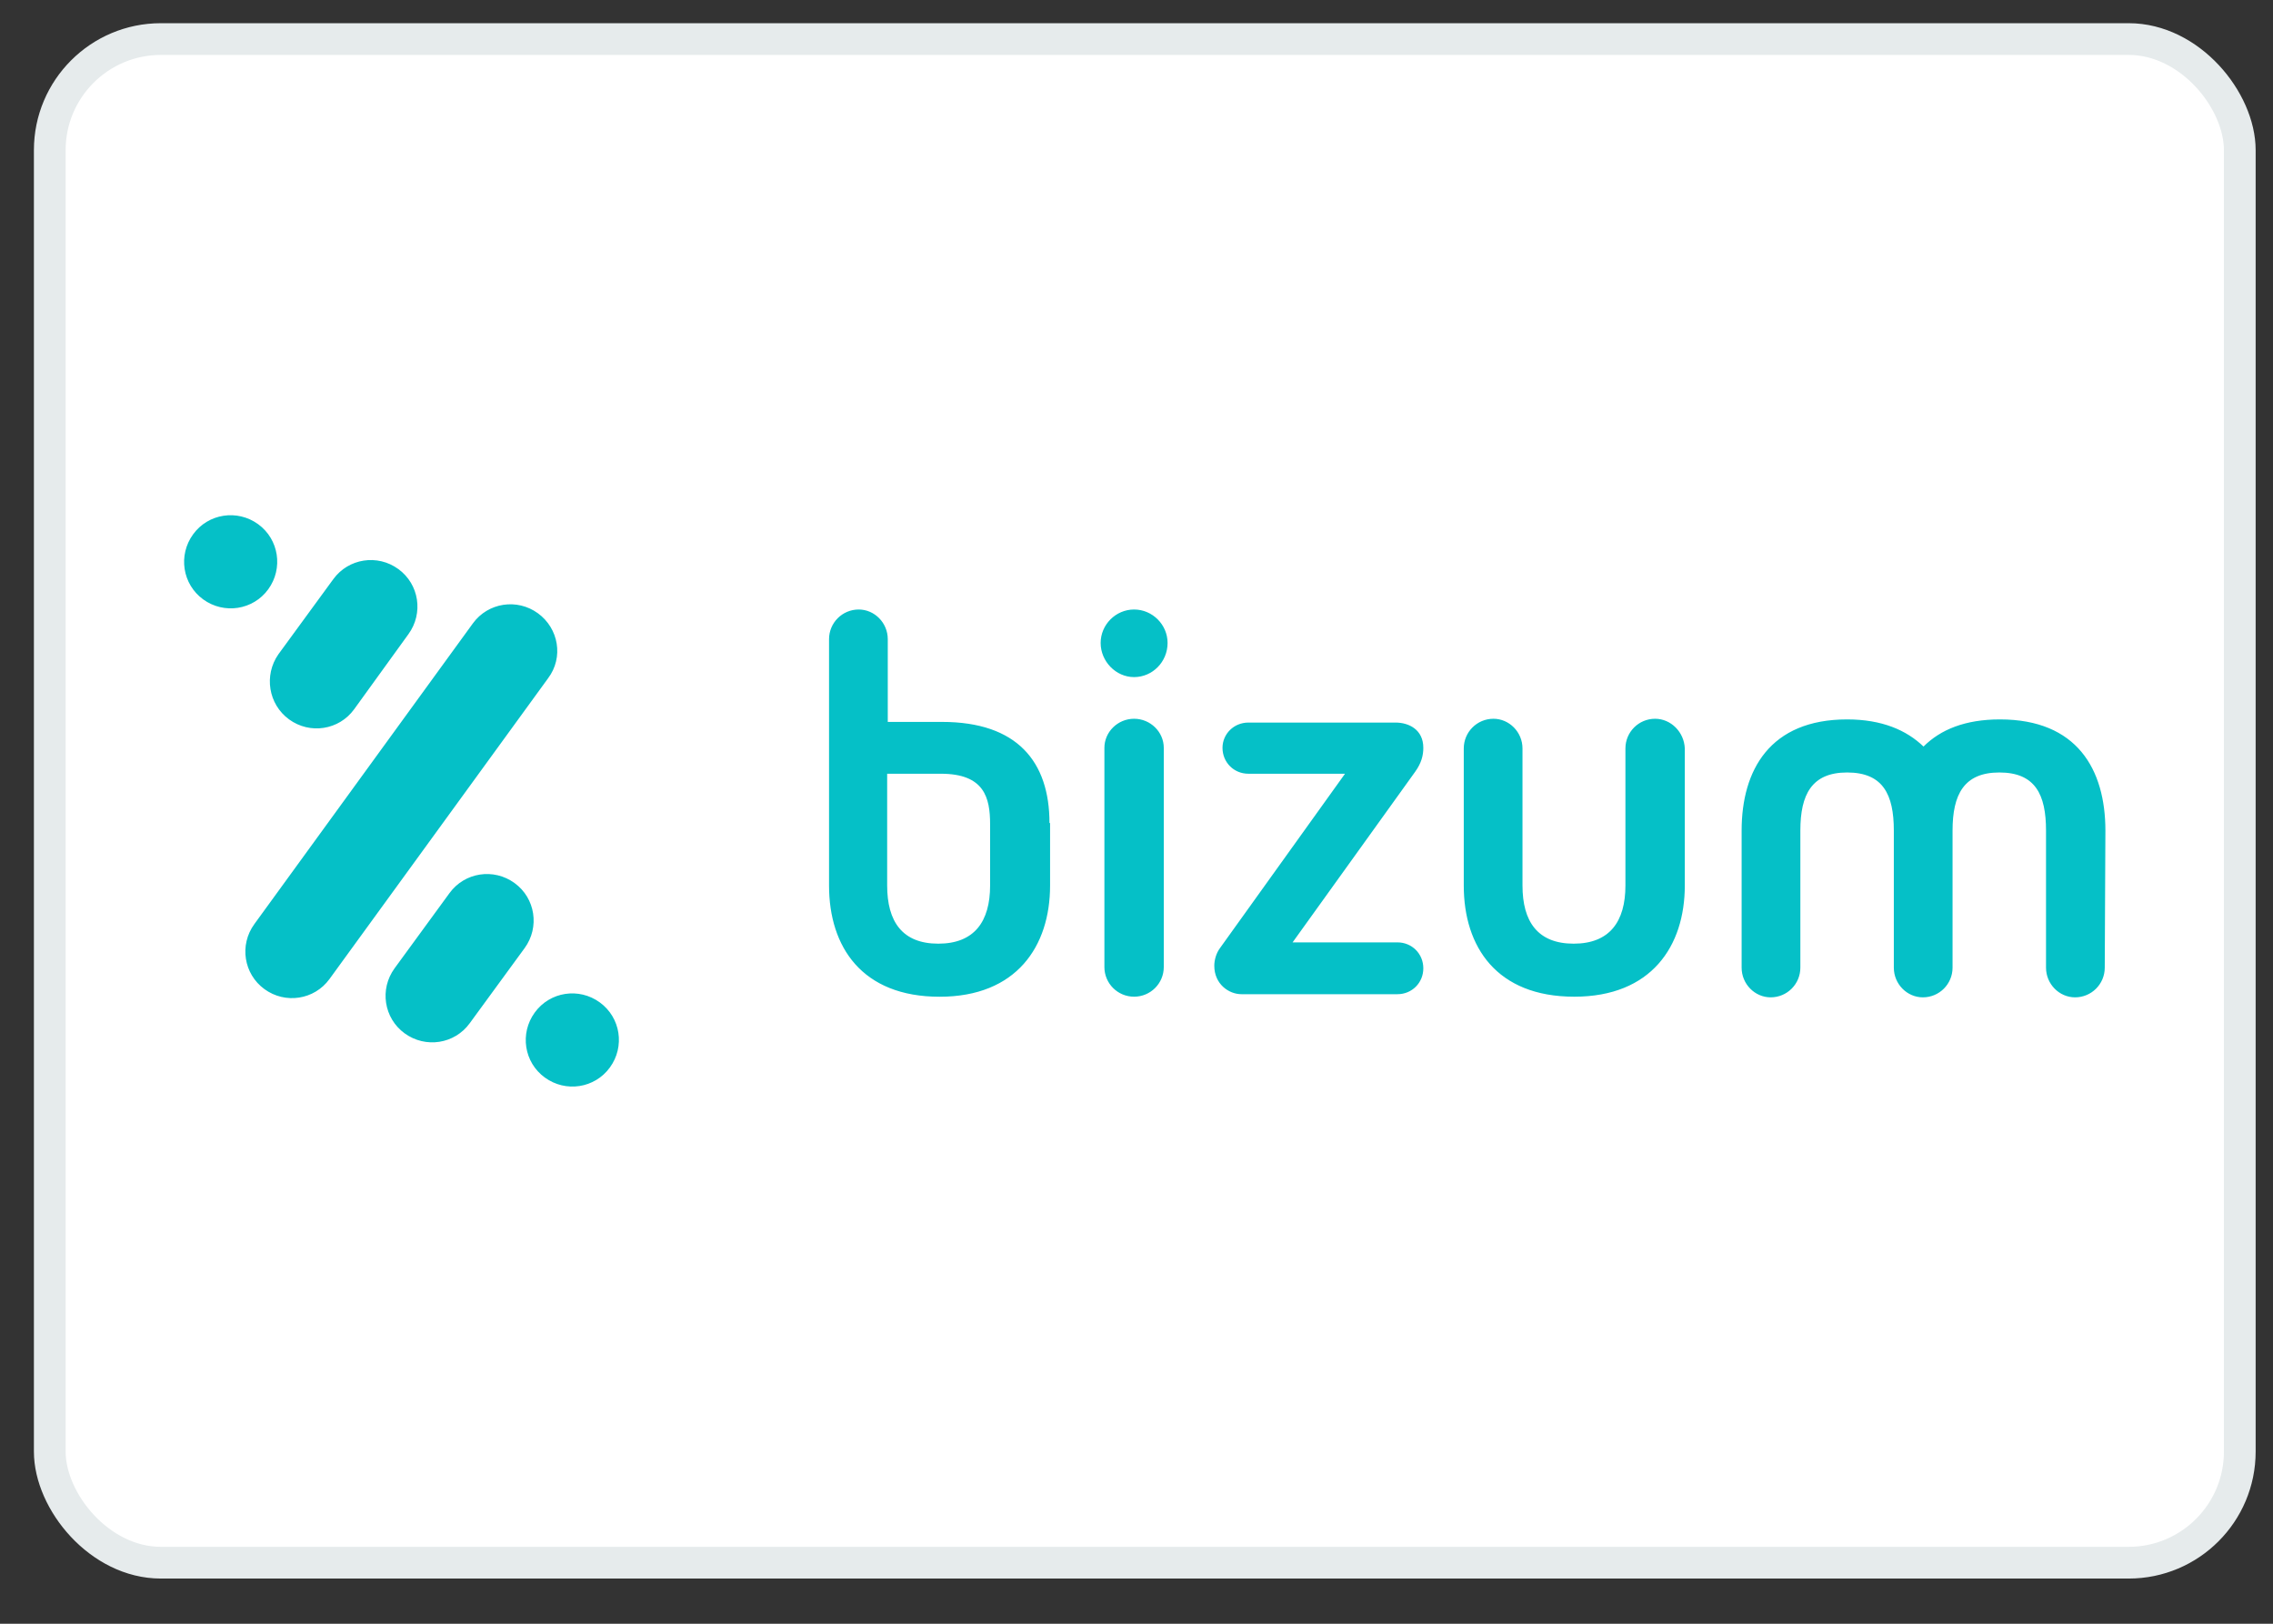
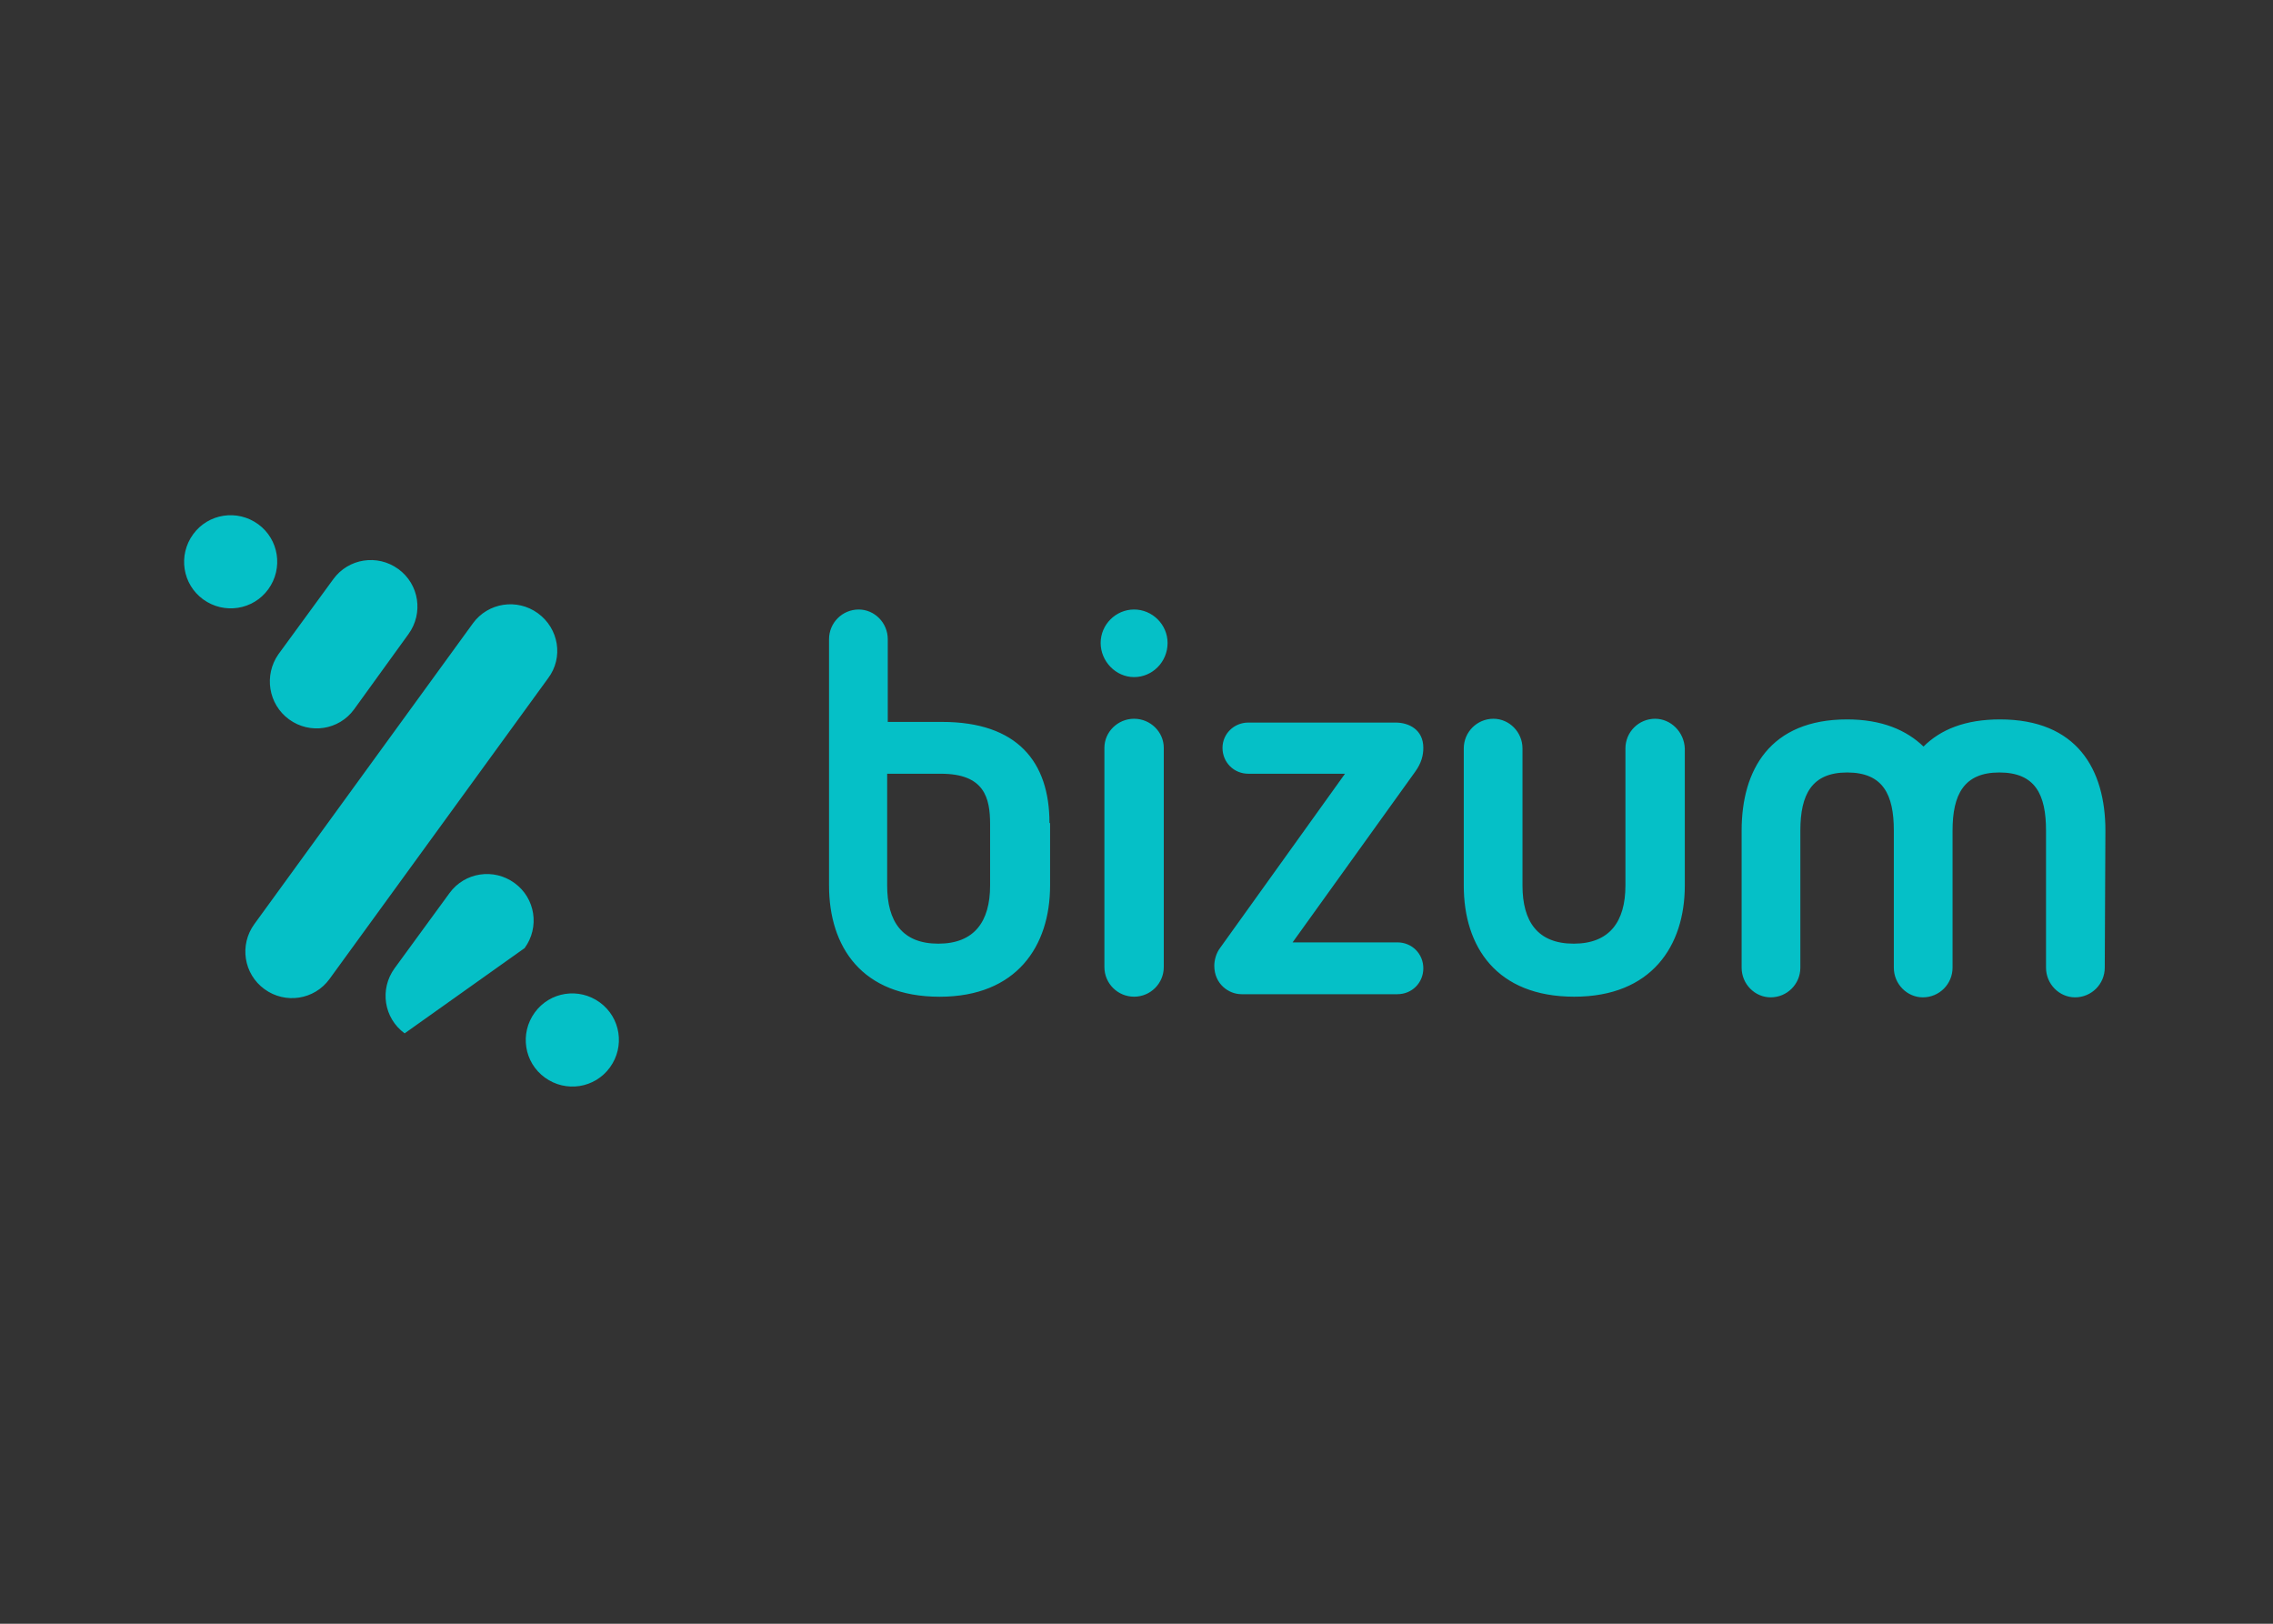
<svg xmlns="http://www.w3.org/2000/svg" width="49" height="35" viewBox="0 0 49 35" fill="none">
  <rect x="0" y="0" width="49" height="35" fill="#333333" stroke="none" />
-   <rect x="1.073" y="0.842" width="47.211" height="32.842" rx="2.395" fill="white" stroke="#E6EBEC" stroke-width="0.684" />
-   <path fill-rule="evenodd" clip-rule="evenodd" d="M24.448 15.493C24.094 15.493 23.808 15.779 23.808 16.119V20.845C23.808 21.198 24.094 21.484 24.448 21.484C24.802 21.484 25.088 21.198 25.088 20.845V16.119C25.088 15.779 24.802 15.493 24.448 15.493ZM24.448 13.138C24.053 13.138 23.727 13.464 23.727 13.859C23.727 14.254 24.053 14.595 24.448 14.595C24.843 14.595 25.17 14.268 25.17 13.859C25.17 13.464 24.843 13.138 24.448 13.138ZM30.683 16.12C30.683 15.725 30.37 15.575 30.084 15.575H26.912C26.599 15.575 26.354 15.82 26.354 16.12C26.354 16.433 26.599 16.678 26.912 16.678H28.995L26.3 20.436C26.218 20.545 26.177 20.695 26.177 20.817C26.177 21.212 26.49 21.43 26.762 21.43H30.125C30.438 21.43 30.683 21.185 30.683 20.872C30.683 20.558 30.438 20.313 30.125 20.313H27.865L30.506 16.637C30.643 16.446 30.683 16.283 30.683 16.12ZM21.344 19.088C21.344 19.864 21.004 20.341 20.227 20.341C19.451 20.341 19.125 19.864 19.125 19.088V16.678H20.282C21.221 16.678 21.344 17.195 21.344 17.767V19.088ZM22.624 17.74C22.624 16.419 21.929 15.561 20.309 15.561H19.138V13.778C19.138 13.424 18.852 13.138 18.512 13.138C18.158 13.138 17.872 13.424 17.872 13.778V19.088C17.872 20.409 18.58 21.485 20.255 21.485C21.916 21.485 22.637 20.395 22.637 19.088V17.767V17.74H22.624ZM35.68 15.493C35.326 15.493 35.04 15.779 35.04 16.133V19.088C35.04 19.864 34.7 20.341 33.924 20.341C33.148 20.341 32.821 19.864 32.821 19.088V16.133C32.821 15.779 32.535 15.493 32.195 15.493C31.841 15.493 31.555 15.779 31.555 16.133V19.088C31.555 20.409 32.263 21.484 33.937 21.484C35.598 21.484 36.32 20.395 36.32 19.088V16.133C36.306 15.779 36.02 15.493 35.68 15.493ZM45.387 17.903C45.387 16.583 44.774 15.507 43.114 15.507C42.365 15.507 41.834 15.725 41.466 16.092C41.099 15.738 40.568 15.507 39.819 15.507C38.158 15.507 37.545 16.596 37.545 17.903V20.858C37.545 21.212 37.831 21.498 38.171 21.498C38.525 21.498 38.811 21.212 38.811 20.858V17.903C38.811 17.127 39.056 16.651 39.819 16.651C40.594 16.651 40.826 17.127 40.826 17.903V20.858C40.826 21.212 41.112 21.498 41.452 21.498C41.806 21.498 42.092 21.212 42.092 20.858V17.903C42.092 17.127 42.337 16.651 43.1 16.651C43.876 16.651 44.107 17.127 44.107 17.903V20.858C44.107 21.212 44.393 21.498 44.733 21.498C45.087 21.498 45.373 21.212 45.373 20.858L45.387 17.903ZM6.232 15.507C6.681 15.834 7.308 15.738 7.634 15.289L8.805 13.669C9.132 13.219 9.037 12.593 8.587 12.266C8.138 11.939 7.512 12.035 7.185 12.484L6.001 14.104C5.687 14.554 5.783 15.18 6.232 15.507ZM11.596 13.219C11.147 12.893 10.521 12.988 10.194 13.437L5.483 19.919C5.156 20.368 5.252 20.994 5.701 21.321C6.15 21.648 6.777 21.552 7.103 21.103L11.814 14.622C12.154 14.172 12.045 13.546 11.596 13.219ZM5.783 12.702C6.109 12.252 6.014 11.626 5.565 11.299C5.116 10.973 4.489 11.068 4.163 11.517C3.836 11.967 3.931 12.593 4.38 12.92C4.83 13.246 5.456 13.151 5.783 12.702ZM12.93 21.607C12.481 21.28 11.855 21.375 11.528 21.825C11.201 22.274 11.296 22.901 11.746 23.227C12.195 23.554 12.821 23.459 13.148 23.009C13.475 22.56 13.38 21.934 12.93 21.607ZM11.092 19.034C10.643 18.707 10.017 18.802 9.69 19.251L8.506 20.872C8.179 21.321 8.274 21.947 8.723 22.274C9.173 22.601 9.799 22.506 10.126 22.056L11.31 20.436C11.637 19.987 11.542 19.36 11.092 19.034Z" fill="#05C0C7" />
+   <path fill-rule="evenodd" clip-rule="evenodd" d="M24.448 15.493C24.094 15.493 23.808 15.779 23.808 16.119V20.845C23.808 21.198 24.094 21.484 24.448 21.484C24.802 21.484 25.088 21.198 25.088 20.845V16.119C25.088 15.779 24.802 15.493 24.448 15.493ZM24.448 13.138C24.053 13.138 23.727 13.464 23.727 13.859C23.727 14.254 24.053 14.595 24.448 14.595C24.843 14.595 25.17 14.268 25.17 13.859C25.17 13.464 24.843 13.138 24.448 13.138ZM30.683 16.12C30.683 15.725 30.37 15.575 30.084 15.575H26.912C26.599 15.575 26.354 15.82 26.354 16.12C26.354 16.433 26.599 16.678 26.912 16.678H28.995L26.3 20.436C26.218 20.545 26.177 20.695 26.177 20.817C26.177 21.212 26.49 21.43 26.762 21.43H30.125C30.438 21.43 30.683 21.185 30.683 20.872C30.683 20.558 30.438 20.313 30.125 20.313H27.865L30.506 16.637C30.643 16.446 30.683 16.283 30.683 16.12ZM21.344 19.088C21.344 19.864 21.004 20.341 20.227 20.341C19.451 20.341 19.125 19.864 19.125 19.088V16.678H20.282C21.221 16.678 21.344 17.195 21.344 17.767V19.088ZM22.624 17.74C22.624 16.419 21.929 15.561 20.309 15.561H19.138V13.778C19.138 13.424 18.852 13.138 18.512 13.138C18.158 13.138 17.872 13.424 17.872 13.778V19.088C17.872 20.409 18.58 21.485 20.255 21.485C21.916 21.485 22.637 20.395 22.637 19.088V17.767V17.74H22.624ZM35.68 15.493C35.326 15.493 35.04 15.779 35.04 16.133V19.088C35.04 19.864 34.7 20.341 33.924 20.341C33.148 20.341 32.821 19.864 32.821 19.088V16.133C32.821 15.779 32.535 15.493 32.195 15.493C31.841 15.493 31.555 15.779 31.555 16.133V19.088C31.555 20.409 32.263 21.484 33.937 21.484C35.598 21.484 36.32 20.395 36.32 19.088V16.133C36.306 15.779 36.02 15.493 35.68 15.493ZM45.387 17.903C45.387 16.583 44.774 15.507 43.114 15.507C42.365 15.507 41.834 15.725 41.466 16.092C41.099 15.738 40.568 15.507 39.819 15.507C38.158 15.507 37.545 16.596 37.545 17.903V20.858C37.545 21.212 37.831 21.498 38.171 21.498C38.525 21.498 38.811 21.212 38.811 20.858V17.903C38.811 17.127 39.056 16.651 39.819 16.651C40.594 16.651 40.826 17.127 40.826 17.903V20.858C40.826 21.212 41.112 21.498 41.452 21.498C41.806 21.498 42.092 21.212 42.092 20.858V17.903C42.092 17.127 42.337 16.651 43.1 16.651C43.876 16.651 44.107 17.127 44.107 17.903V20.858C44.107 21.212 44.393 21.498 44.733 21.498C45.087 21.498 45.373 21.212 45.373 20.858L45.387 17.903ZM6.232 15.507C6.681 15.834 7.308 15.738 7.634 15.289L8.805 13.669C9.132 13.219 9.037 12.593 8.587 12.266C8.138 11.939 7.512 12.035 7.185 12.484L6.001 14.104C5.687 14.554 5.783 15.18 6.232 15.507ZM11.596 13.219C11.147 12.893 10.521 12.988 10.194 13.437L5.483 19.919C5.156 20.368 5.252 20.994 5.701 21.321C6.15 21.648 6.777 21.552 7.103 21.103L11.814 14.622C12.154 14.172 12.045 13.546 11.596 13.219ZM5.783 12.702C6.109 12.252 6.014 11.626 5.565 11.299C5.116 10.973 4.489 11.068 4.163 11.517C3.836 11.967 3.931 12.593 4.38 12.92C4.83 13.246 5.456 13.151 5.783 12.702ZM12.93 21.607C12.481 21.28 11.855 21.375 11.528 21.825C11.201 22.274 11.296 22.901 11.746 23.227C12.195 23.554 12.821 23.459 13.148 23.009C13.475 22.56 13.38 21.934 12.93 21.607ZM11.092 19.034C10.643 18.707 10.017 18.802 9.69 19.251L8.506 20.872C8.179 21.321 8.274 21.947 8.723 22.274L11.31 20.436C11.637 19.987 11.542 19.36 11.092 19.034Z" fill="#05C0C7" />
</svg>